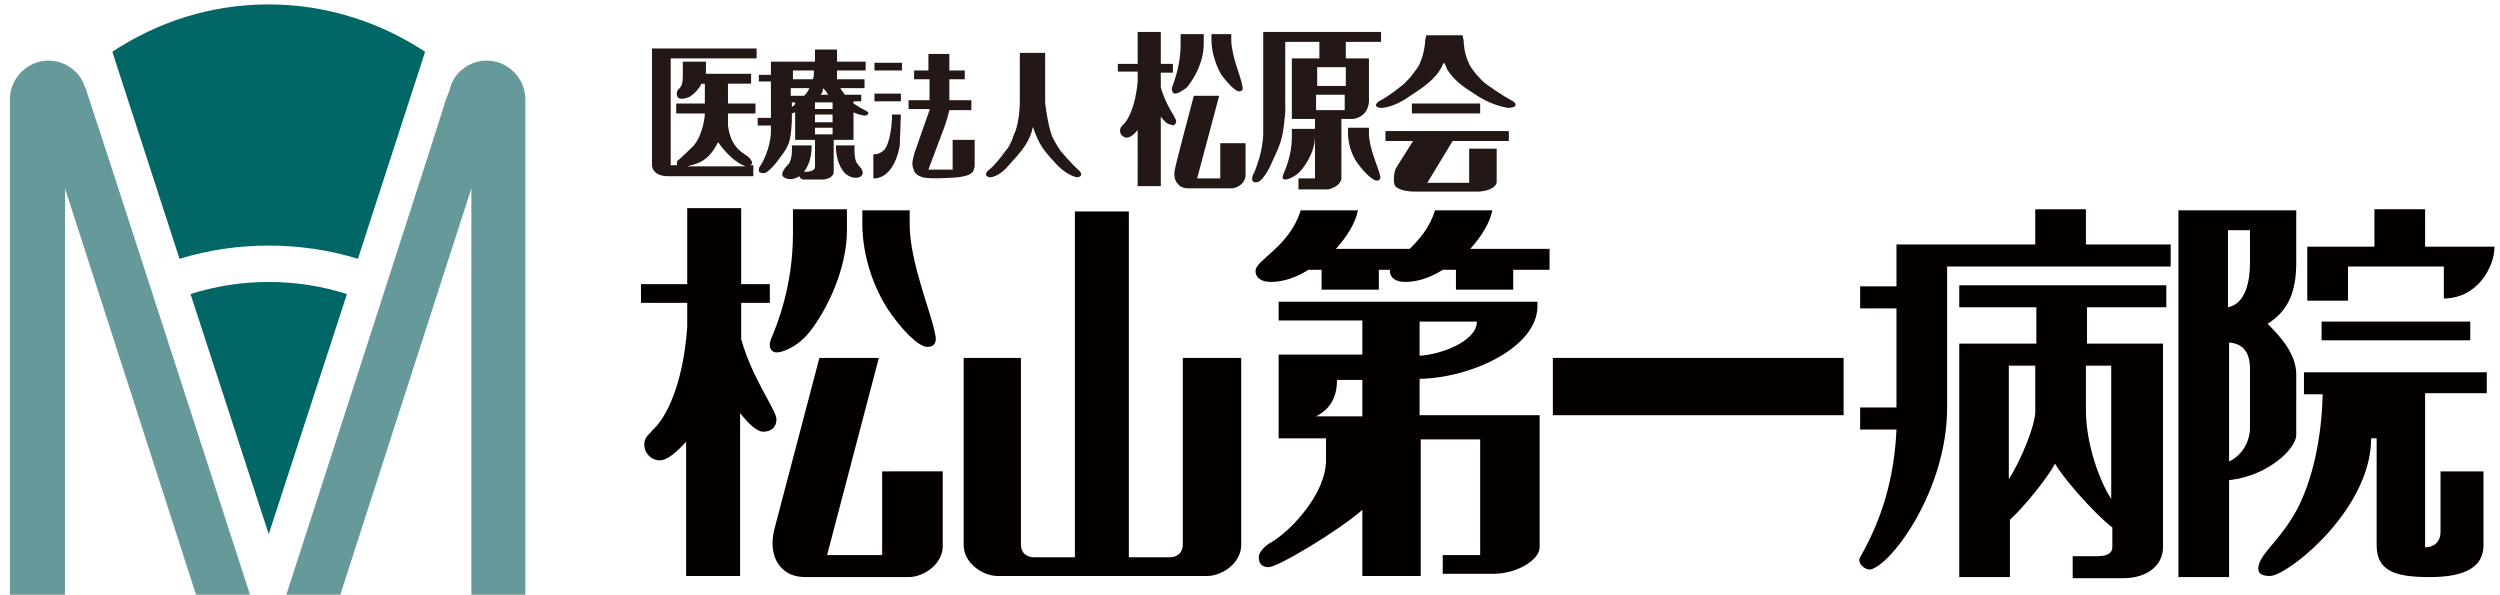
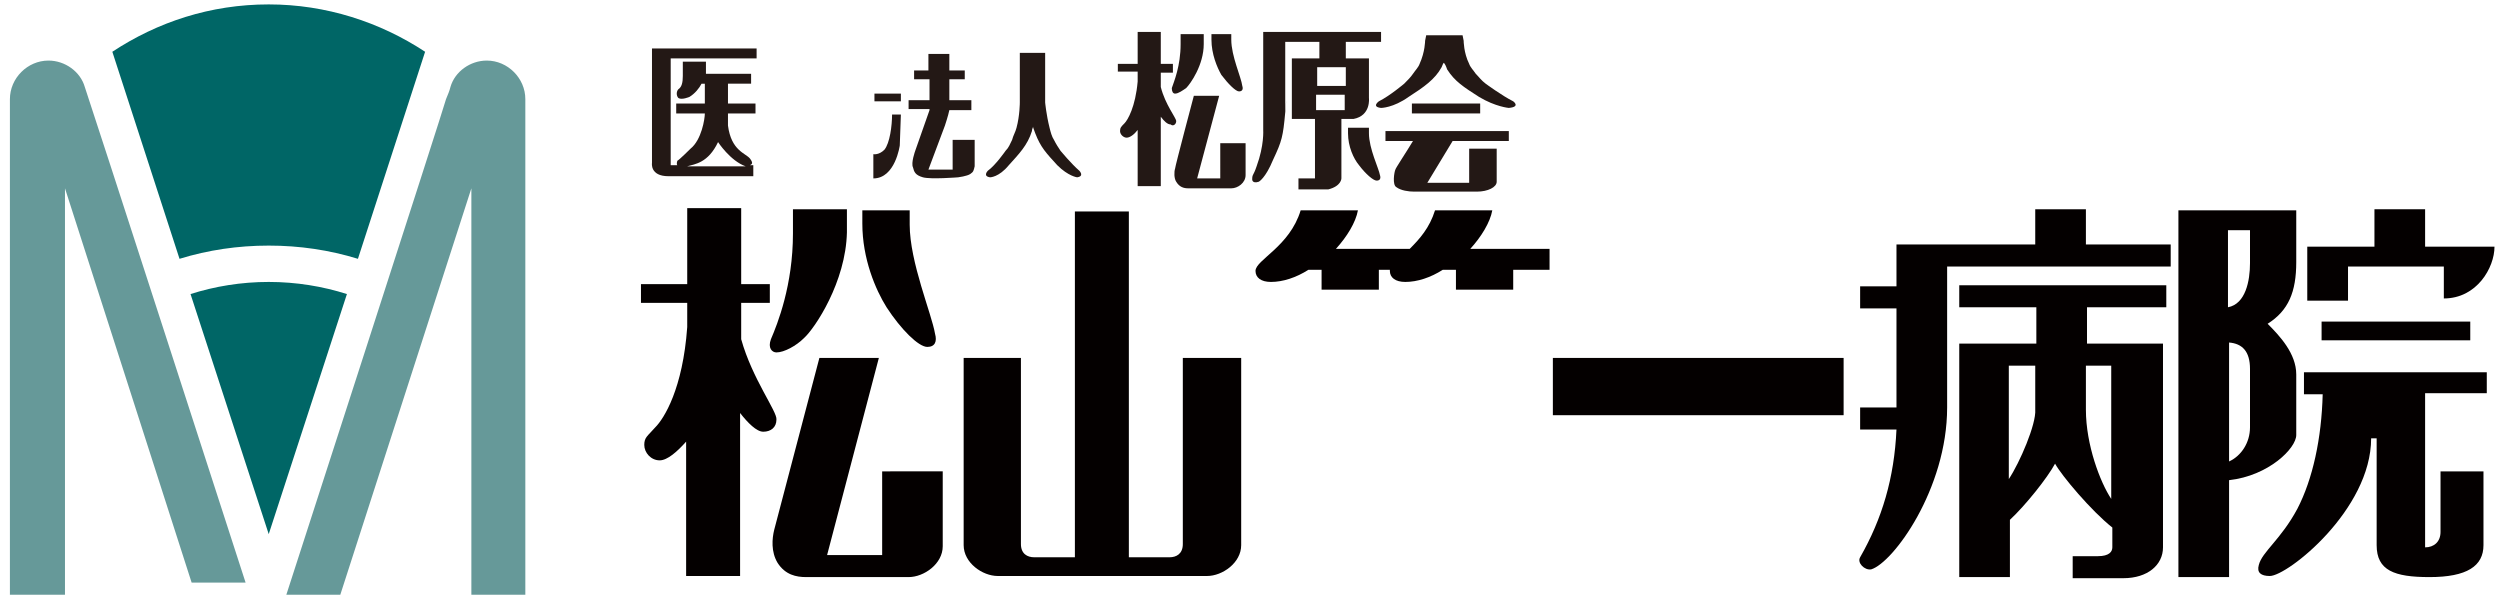
<svg xmlns="http://www.w3.org/2000/svg" version="1.1" id="レイヤー_1" x="0px" y="0px" viewBox="0 0 227 54" style="enable-background:new 0 0 227 54;" xml:space="preserve">
  <style type="text/css">
	.st0{fill:#669999;}
	.st1{fill:#006666;}
	.st2{fill:#231815;}
	.st3{fill:#040000;}
</style>
  <g>
    <g>
-       <path class="st0" d="M5.9,17.1V54H0.9V9c0-1.9,1.6-3.5,3.5-3.5c1.5,0,2.9,1,3.3,2.4C7.9,8.2,7.9,8.5,8.1,9    c0.2,0.5,14.6,45,14.6,45h-4.9L5.9,17.1z" />
+       <path class="st0" d="M5.9,17.1V54H0.9V9c0-1.9,1.6-3.5,3.5-3.5c1.5,0,2.9,1,3.3,2.4c0.2,0.5,14.6,45,14.6,45h-4.9L5.9,17.1z" />
      <path class="st0" d="M42.8,17.1V54h4.9V9c0-1.9-1.6-3.5-3.5-3.5c-1.5,0-2.9,1-3.3,2.4c-0.1,0.4-0.2,0.6-0.4,1.1    C40.4,9.5,26,54,26,54h4.9L42.8,17.1z" />
    </g>
    <g>
      <path class="st1" d="M32.5,23.5l6.1-18.8c-4.1-2.7-9-4.3-14.2-4.3c-5.3,0-10.1,1.6-14.2,4.3l6.1,18.8c2.6-0.8,5.3-1.2,8.1-1.2    C27.2,22.3,29.9,22.7,32.5,23.5z" />
      <path class="st1" d="M17.3,26.7l7.1,21.8l7.1-21.8c-2.2-0.7-4.6-1.1-7.1-1.1C21.9,25.6,19.5,26,17.3,26.7z" />
    </g>
  </g>
  <path class="st2" d="M61.2,5.3h7.5V4.4h-9.5v0.2v0.6v9.6c0,0-0.2,1.2,1.5,1.2v0h7.7v-1h-0.3c0.2-0.1,0.3-0.2,0-0.6  c-0.4-0.5-1.7-0.7-2-3v-1.1h2.5V9.4h-2.5V7.6h2.1V6.7h-4.1V5.6h-2.1c0,0,0,0.7,0,1.3c0,0.6-0.1,1-0.4,1.2c-0.2,0.2-0.2,0.6,0,0.8  c0.3,0.2,1-0.1,1-0.1c0.5-0.3,0.9-0.8,1.1-1.2h0.3v1.8h-2.6v0.9h2.6c0,0.5-0.3,2.4-1.3,3.2c0,0-1,1-1.2,1.1c0,0-0.1,0.3,0,0.4h-0.6  V5.3z M65.2,12.9c0,0,1.1,1.7,2.5,2.2h-5.3C63.1,14.9,64.3,14.8,65.2,12.9z" />
  <g>
    <path class="st2" d="M96.3,13.7c-0.2-0.3-0.4-0.6-0.6-1c-0.2-0.3-0.3-0.7-0.4-1.1c-0.3-1.2-0.4-2.3-0.4-2.3l0-4.5h-0.5h-1.5h-0.3   l0,4.5c0,0,0,1.2-0.3,2.3c-0.1,0.4-0.3,0.7-0.4,1.1c-0.2,0.4-0.3,0.7-0.6,1c0,0-0.9,1.3-1.6,1.8c0,0-0.5,0.5,0.2,0.6   c0,0,0.8,0,1.7-1.1c0.9-1,1.7-1.8,2.1-3.1c0-0.2,0.1-0.3,0.1-0.4c0,0.1,0.1,0.3,0.2,0.6c0.5,1.3,1,1.8,2,2.9c1,1,1.8,1.1,1.8,1.1   c0.7-0.1,0.2-0.6,0.2-0.6C97.3,14.9,96.3,13.7,96.3,13.7z" />
-     <path class="st2" d="M78.7,10.1c-0.4-0.2-0.9-0.5-1.2-0.7V9.2l0.7,0l0-0.6l-1.5,0c0,0,0,0,0,0c-0.1-0.2-0.3-0.4-0.4-0.6   c0,0,0,0,0,0h2.2V7.2H76C76,7,76,6.8,76,6.8l0-0.4h2.6V5.6h-2.6l0-1.1h-0.4h-1.3h-0.3l0,1.1h-1.9h-1.7H70l0,1.2h-1.1v0.6H70l0,3.3   h-1.2v0.7h1.2l0,0.6c0,0,0,1.2-0.7,2.6c-0.3,0.6-0.4,0.5-0.4,0.9c0,0,0,0.3,0.6,0.2c0,0,0.6-0.3,1.4-1.5c0.8-1,0.9-1.5,1-3.2v0   v-0.7c0.1,0,0.2-0.1,0.3-0.1v2.5h1.1H74v2.1v0.4c0,0,0,0.4-0.9,0.4l-0.1,0c0.3-0.4,0.7-1.1,0.7-2.4h-1.8c0,0,0.1,1.2-0.3,1.7   c0,0-0.4,0.4-0.4,0.5c0,0-0.5,0.6,0.2,0.8c0.5,0.2,1-0.1,1.2-0.2V16c0,0,0,0.2,0.3,0.3h1.9c0,0,0.9-0.1,0.9-0.7l0-0.5v-2.4h0.5h1.3   v-2.5c0.6,0.3,1.1,0.3,1.1,0.3C79.1,10.3,78.7,10.1,78.7,10.1z M71.9,8h1.6c0,0,0,0,0,0c-0.1,0.2-0.2,0.4-0.4,0.6c0,0,0,0-0.1,0.1   l-1.2,0V8z M74.5,8.6c0.1-0.1,0.2-0.2,0.2-0.4c0-0.1,0.1-0.2,0.1-0.2c0,0.1,0.1,0.2,0.2,0.3c0.1,0.1,0.1,0.2,0.2,0.3H74.5z    M74,11.6h1.6v0.6H74V11.6z M74,11.1v-0.7h1.6v0.7H74z M74,9.9V9.3l1.6,0v0.6H74z M73.9,6.4l0,0.4c0,0,0,0.2-0.1,0.4h-1.8V6.4H73.9   z M71.9,9.7V9.3l0.3,0v0.1C72.2,9.5,72.1,9.6,71.9,9.7z" />
-     <path class="st2" d="M77.8,14.8c-0.3-0.5-0.2-1.6-0.2-1.6h-1.7c0,1.9,0.9,2.6,0.9,2.6s0.6,0.5,1.2,0.3c0.6-0.2,0.2-0.8,0.2-0.8   C78.1,15.2,77.8,14.8,77.8,14.8z" />
-     <rect x="79.4" y="5.7" class="st2" width="2.5" height="0.7" />
    <rect x="79.4" y="8.5" class="st2" width="2.4" height="0.7" />
    <path class="st2" d="M80.3,13.6c-0.5,0.5-1,0.4-1,0.4v2.2c2,0,2.4-3,2.4-3l0.1-2.8H81C81,11.4,80.8,13,80.3,13.6z" />
    <path class="st2" d="M86.5,12.7V14v1.4h-2.2l1.5-4c0,0,0.3-0.9,0.4-1.4h0h2V9.1h-2V7.2h1.4V6.4h-1.4V4.9h-1.9v1.5H83v0.8h1.4v1.9   h-1.9v0.8h1.9V10l-1.3,3.7c0,0-0.4,1.1-0.2,1.5c0.1,0.4,0.2,0.7,0.9,0.9c0.7,0.2,3.2,0,3.2,0s0.8-0.1,1.1-0.3   c0.3-0.2,0.3-0.3,0.4-0.7c0-0.4,0-2.4,0-2.4H86.5z" />
    <path class="st2" d="M106.8,11c0-0.3-1-1.5-1.4-3.1V6.6h1.1V5.8h-1.1V2.9h-2.1v2.9h-1.8v0.7h1.8v0.9c-0.2,2.3-0.9,3.5-1.2,3.8   c-0.3,0.3-0.4,0.4-0.4,0.7c0,0.3,0.3,0.6,0.6,0.6c0.3,0,0.7-0.3,1-0.7v5.1h2.1v-6.3c0.3,0.4,0.6,0.7,0.9,0.7   C106.5,11.5,106.8,11.3,106.8,11z" />
    <path class="st2" d="M106.7,8.5c0.3,0,0.7-0.3,1-0.5c0.4-0.4,1.6-2.1,1.6-4c0-0.2,0-0.9,0-0.9h-2.1c0,0,0,0.8,0,0.9   c0,2-0.6,3.4-0.8,4C106.4,8.3,106.5,8.5,106.7,8.5z" />
    <path class="st2" d="M112.5,8.3c0.3,0,0.4-0.2,0.3-0.5c-0.1-0.8-1-2.7-1-4.2c0-0.2,0-0.5,0-0.5H110c0,0,0,0.4,0,0.5   c0,1.3,0.5,2.5,0.9,3.2C111.5,7.6,112.2,8.3,112.5,8.3z" />
    <path class="st2" d="M110.8,16.2h-2.1l2-7.5h-2.3c0,0-1.7,6.4-1.7,6.6c-0.1,0.3-0.1,0.9,0.1,1.2c0.3,0.5,0.7,0.6,1.1,0.6   c0.4,0,3.4,0,3.9,0c0.6,0,1.3-0.5,1.3-1.2c0-0.7,0-2.9,0-2.9h-2.3V16.2z" />
-     <path class="st2" d="M119.4,11.7h-2.1c0,0,0,0.6,0,0.8c0,1.6-0.6,2.9-0.8,3.4c-0.1,0.3,0,0.4,0.2,0.4c0.3,0,0.7-0.2,1.1-0.5   c0.4-0.3,1.6-1.8,1.6-3.4C119.4,12.3,119.4,11.7,119.4,11.7z" />
    <path class="st2" d="M124.3,12.1c0-0.1,0-0.5,0-0.5h-1.9c0,0,0,0.3,0,0.5c0,1.2,0.5,2.3,1,2.9c0.6,0.8,1.3,1.4,1.6,1.4   c0.3,0,0.4-0.2,0.3-0.5C125.2,15.3,124.3,13.5,124.3,12.1z" />
    <path class="st2" d="M128.9,11.9h-3.1v0.9h2.5c-0.6,1-1.6,2.5-1.6,2.6c-0.1,0.2-0.3,1.4,0.1,1.6c0.4,0.3,1.1,0.4,1.6,0.4   c0.5,0,5,0,5.7,0c1,0,1.8-0.4,1.8-0.9c0-0.4,0-3,0-3h-2.5v3.1h-3.8l2.3-3.8h5.1v-0.9h-4.5H128.9z" />
    <rect x="128.2" y="9.4" class="st2" width="6.2" height="0.9" />
    <path class="st2" d="M137.4,9.2c-1-0.5-2.5-1.6-2.5-1.6c-0.4-0.3-0.6-0.6-0.9-0.9c-0.2-0.3-0.5-0.6-0.6-0.9c-0.5-1-0.5-2.1-0.5-2.1   l-0.1-0.5h-0.7H130h-0.5l-0.1,0.5c0,0,0,1-0.5,2.1c-0.1,0.3-0.4,0.6-0.6,0.9c-0.2,0.3-0.5,0.6-0.8,0.9c0,0-1.3,1.1-2.3,1.6   c0,0-0.7,0.5,0.2,0.6c0,0,1.1,0,2.5-1c1.4-0.9,2.4-1.6,3-2.7c0.1-0.2,0.1-0.3,0.2-0.4c0.1,0.1,0.2,0.3,0.3,0.6   c0.7,1.1,1.5,1.6,2.9,2.5c1.5,0.9,2.7,1,2.7,1C138.1,9.7,137.4,9.2,137.4,9.2z" />
    <path class="st2" d="M122.6,10.8h0.3c1.6-0.3,1.4-1.9,1.4-1.9V6.1V5.7V5.3h-2.1V3.8h3.2V2.9h-8.7h-2l0,8.9c0,0,0.1,1.4-0.6,3.3   c-0.3,0.9-0.4,0.7-0.4,1.2c0,0,0,0.4,0.6,0.2c0,0,0.6-0.3,1.3-2c0.8-1.7,0.9-2.1,1.1-4.3c0.2-2.3,0-0.1,0-0.1V3.8h3.1v1.5h-0.3   h-2.2v0.8v4.7h0.2h1.9v5.4h-1.5v1h2.7c1.2-0.3,1.2-1,1.2-1v-5.4h0.2H122.6z M122.2,6.1v1.7h-2.6V6.1H122.2z M119.5,10V8.6h2.6V10   H119.5z" />
  </g>
  <g>
    <rect x="141" y="32.5" class="st3" width="26.4" height="5.2" />
    <g>
      <path class="st3" d="M67.3,30.8v-3.3h2.6v-1.7h-2.6v-6.9h-4.9v6.9h-4.2v1.7h4.2v2.2c-0.4,5.6-2.1,8.3-2.9,9.1    c-0.7,0.8-1,0.9-1,1.6c0,0.7,0.6,1.4,1.4,1.4c0.7,0,1.6-0.8,2.4-1.7v12.2h4.9V37.5c0.7,0.9,1.5,1.7,2.1,1.7c0.7,0,1.2-0.4,1.2-1.1    C70.6,37.4,68.3,34.4,67.3,30.8z" />
      <path class="st3" d="M73,30.7c-0.7,0.7-1.8,1.3-2.5,1.3c-0.4,0-0.8-0.4-0.5-1.2c0.6-1.4,2-4.9,2-9.6c0-0.4,0-2.2,0-2.2h4.9    c0,0,0,1.7,0,2.1C76.8,25.6,74,29.8,73,30.7z" />
      <path class="st3" d="M80.5,27.9c1.3,2,2.9,3.6,3.7,3.6c0.7,0,0.9-0.5,0.7-1.2c-0.3-1.8-2.3-6.5-2.3-9.9c0-0.4,0-1.3,0-1.3h-4.3    c0,0,0,0.8,0,1.2C78.3,23.5,79.5,26.3,80.5,27.9z" />
      <path class="st3" d="M80.1,42.8v7.6h-5l4.7-17.9h-5.4c0,0-4,15.2-4.1,15.6c-0.2,0.8-0.3,2,0.3,3c0.7,1.1,1.7,1.3,2.6,1.3    c0.9,0,8.1,0,9.3,0c1.4,0,3.1-1.2,3.1-2.8c0-1.6,0-6.8,0-6.8H80.1z" />
    </g>
    <path class="st3" d="M107.4,32.5c0,0,0,16,0,16.9c0,0.9-0.6,1.2-1.2,1.2h-3.7V19.2h-4.9v31.4h-3.7c-0.6,0-1.2-0.3-1.2-1.2   c0-0.9,0-16.9,0-16.9h-5.2v17c0,1.6,1.7,2.8,3.1,2.8h19c1.4,0,3.1-1.2,3.1-2.8v-17H107.4z" />
    <g>
      <path class="st3" d="M189.4,22.2V19h-4.6v3.2h-12.6V26h-3.3v2h3.3v9h-3.3v2h3.3c-0.2,4.4-1.3,8.1-3.3,11.6c-0.3,0.5,0.4,1.2,1,1.1    c2-0.6,6.9-7.3,6.9-14.7V24.2h20.3v-2H189.4z" />
      <path class="st3" d="M196.7,27.9v-2h-18.8v2h7v3.3h-7v21.2h4.6v-5.2c1.4-1.3,3.4-3.8,4.1-5.1c0.6,1.1,3.3,4.3,5.2,5.8v1.8    c0,0.4-0.3,0.8-1.3,0.8h-2.3v2h4.6c2.2,0,3.6-1.2,3.6-2.8V31.2h-6.9v-3.3H196.7z M182.4,43.5V33.2h2.4v4    C184.9,38.5,183.4,42,182.4,43.5z M191.7,33.2v12.1c-1-1.5-2.3-4.9-2.3-8.1v-4H191.7z" />
    </g>
    <g>
      <rect x="210.8" y="29.2" class="st3" width="13.5" height="1.7" />
      <path class="st3" d="M197.8,19.1v33.3h4.6v-8.8c3.6-0.4,6.1-2.9,6.1-4.1c0-1.4,0-4.4,0-5.5c0-1.9-1.5-3.5-2.6-4.6    c1.9-1.2,2.6-2.9,2.6-5.6c0-1.1,0-1.7,0-3v-1.7H197.8z M204.3,38.8c0,1.4-0.8,2.6-1.9,3.1V31.1c1.2,0.1,1.9,0.8,1.9,2.4    C204.3,34.8,204.3,37.3,204.3,38.8z M204.3,23.9c0,1.6-0.4,3.7-2,4v-7h2C204.3,20.8,204.3,22.6,204.3,23.9z" />
      <rect x="215.6" y="19" class="st3" width="4.6" height="3.8" />
      <path class="st3" d="M221.9,24.2v2.9c3,0,4.6-2.8,4.6-4.7h-17v1.7v0.1v3.1h3.7v-3.1L221.9,24.2" />
      <path class="st3" d="M225.8,35.8v-2h-16.6v2h1.7c-0.1,4-0.9,7.7-2.3,10.4c-1.5,2.8-3.2,3.9-3.5,5.1c-0.2,0.7,0.2,1,1,1    c1.6,0,9.2-6,9.2-12.5h0.5v9.7c0,2.3,1.6,2.9,4.8,2.9c3.4,0,4.9-1,4.9-2.9v-6.7h-3.9v5.5c0,0.9-0.6,1.4-1.4,1.4v-14H225.8z" />
    </g>
    <g>
      <path class="st3" d="M140.7,22.6h-7.2c1-1.1,1.8-2.4,2-3.5h-5.2c-0.5,1.6-1.4,2.6-2.3,3.5h-6.7c1-1.1,1.8-2.4,2-3.5h-5.2    c-1,3.3-4.1,4.5-4.1,5.5c0,0.6,0.5,1,1.4,1c1.1,0,2.3-0.4,3.4-1.1h1.2v1.8h5.2v-1.8h1c0,0,0,0,0,0.1c0,0.6,0.5,1,1.4,1    c1.1,0,2.3-0.4,3.4-1.1h1.2v1.8h5.2v-1.8h3.3V22.6z" />
-       <path class="st3" d="M128.9,37.7v-3.3c4.8-0.1,10.7-2.9,10.7-6.6v-0.4h-23.5v1.7h7.6v3.1h-7.6v7.6h4.3c0,0.5,0,1.2,0,2    c0,3-3.1,6.3-4.9,7.4c-0.4,0.2-1.2,0.8-1.2,1.4c0,0.6,0.3,0.9,0.9,0.9c0.8,0,6.2-3.2,8.5-5.2v6h5.3V39.9h5.4v10.5h-3.4v1.7    c0,0,3.7,0,4.6,0c2.2,0,4.2-1.3,4.2-2.4c0-0.7,0-12,0-12H128.9z M128.9,29.2h5.2c0,1.8-3.3,3-5.2,3.1V29.2z M121.4,34.5h2.3v3.3    h-4.2C120.9,37.1,121.4,35.9,121.4,34.5z" />
    </g>
  </g>
</svg>